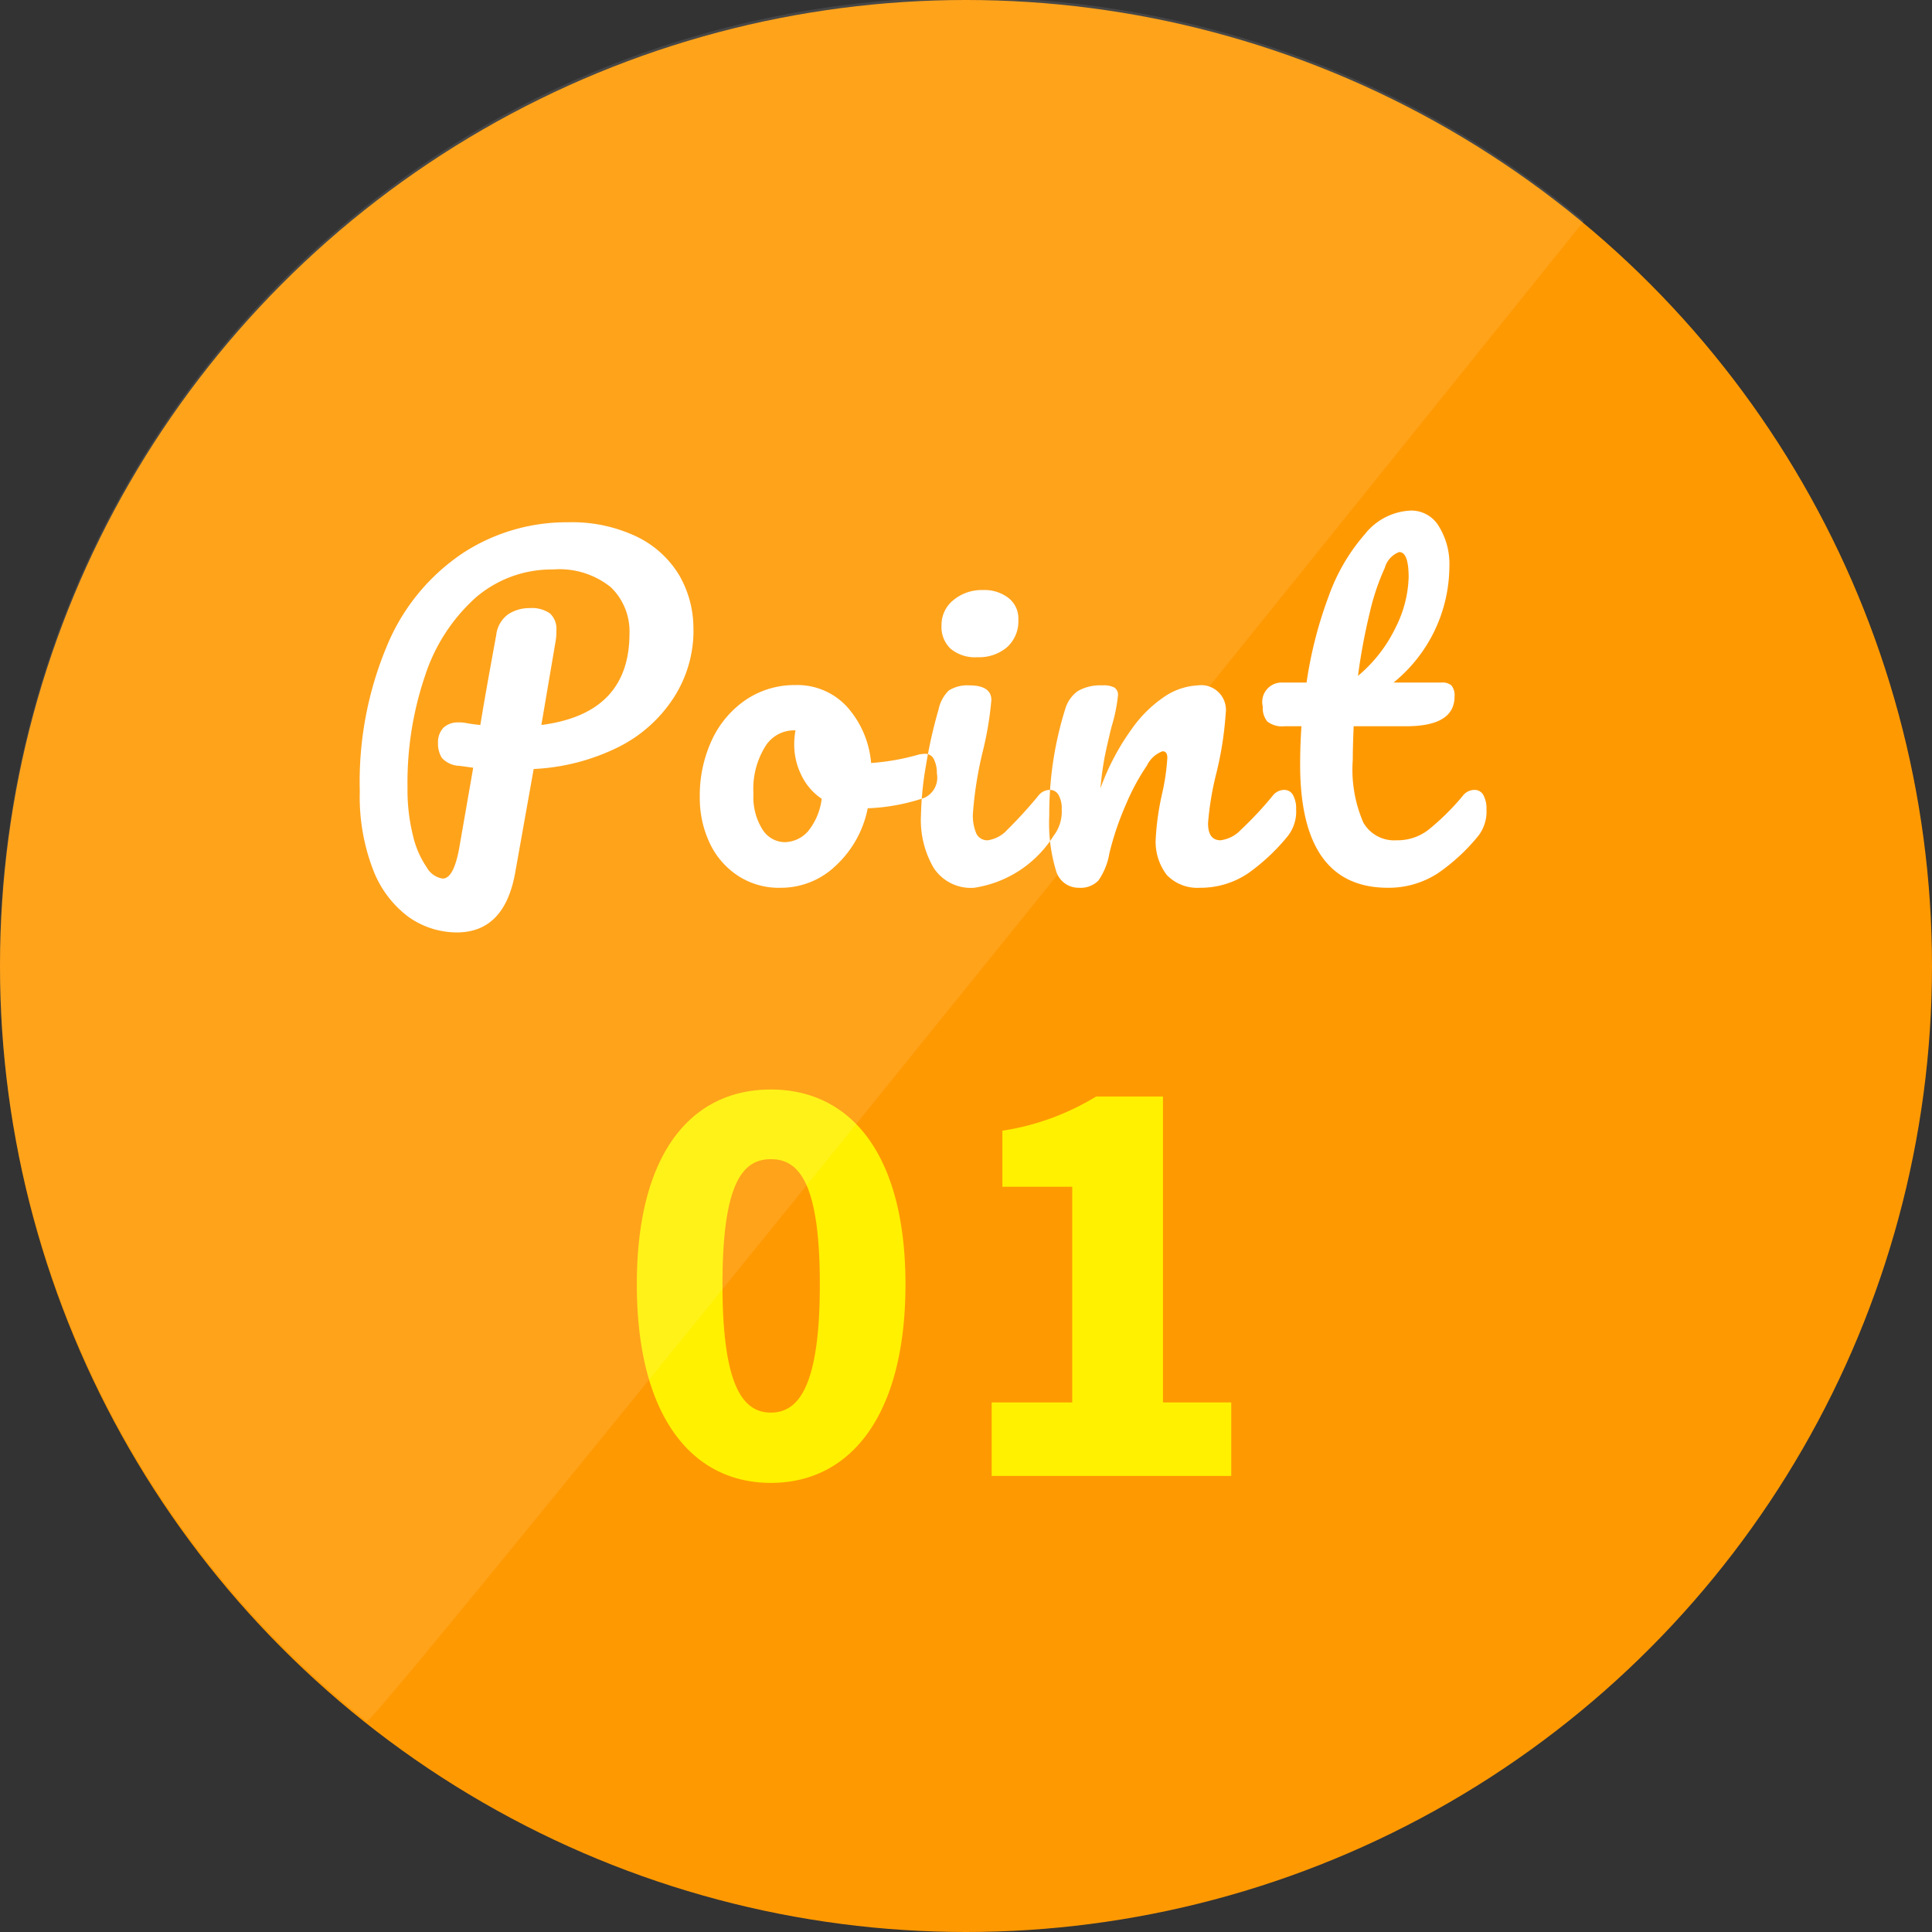
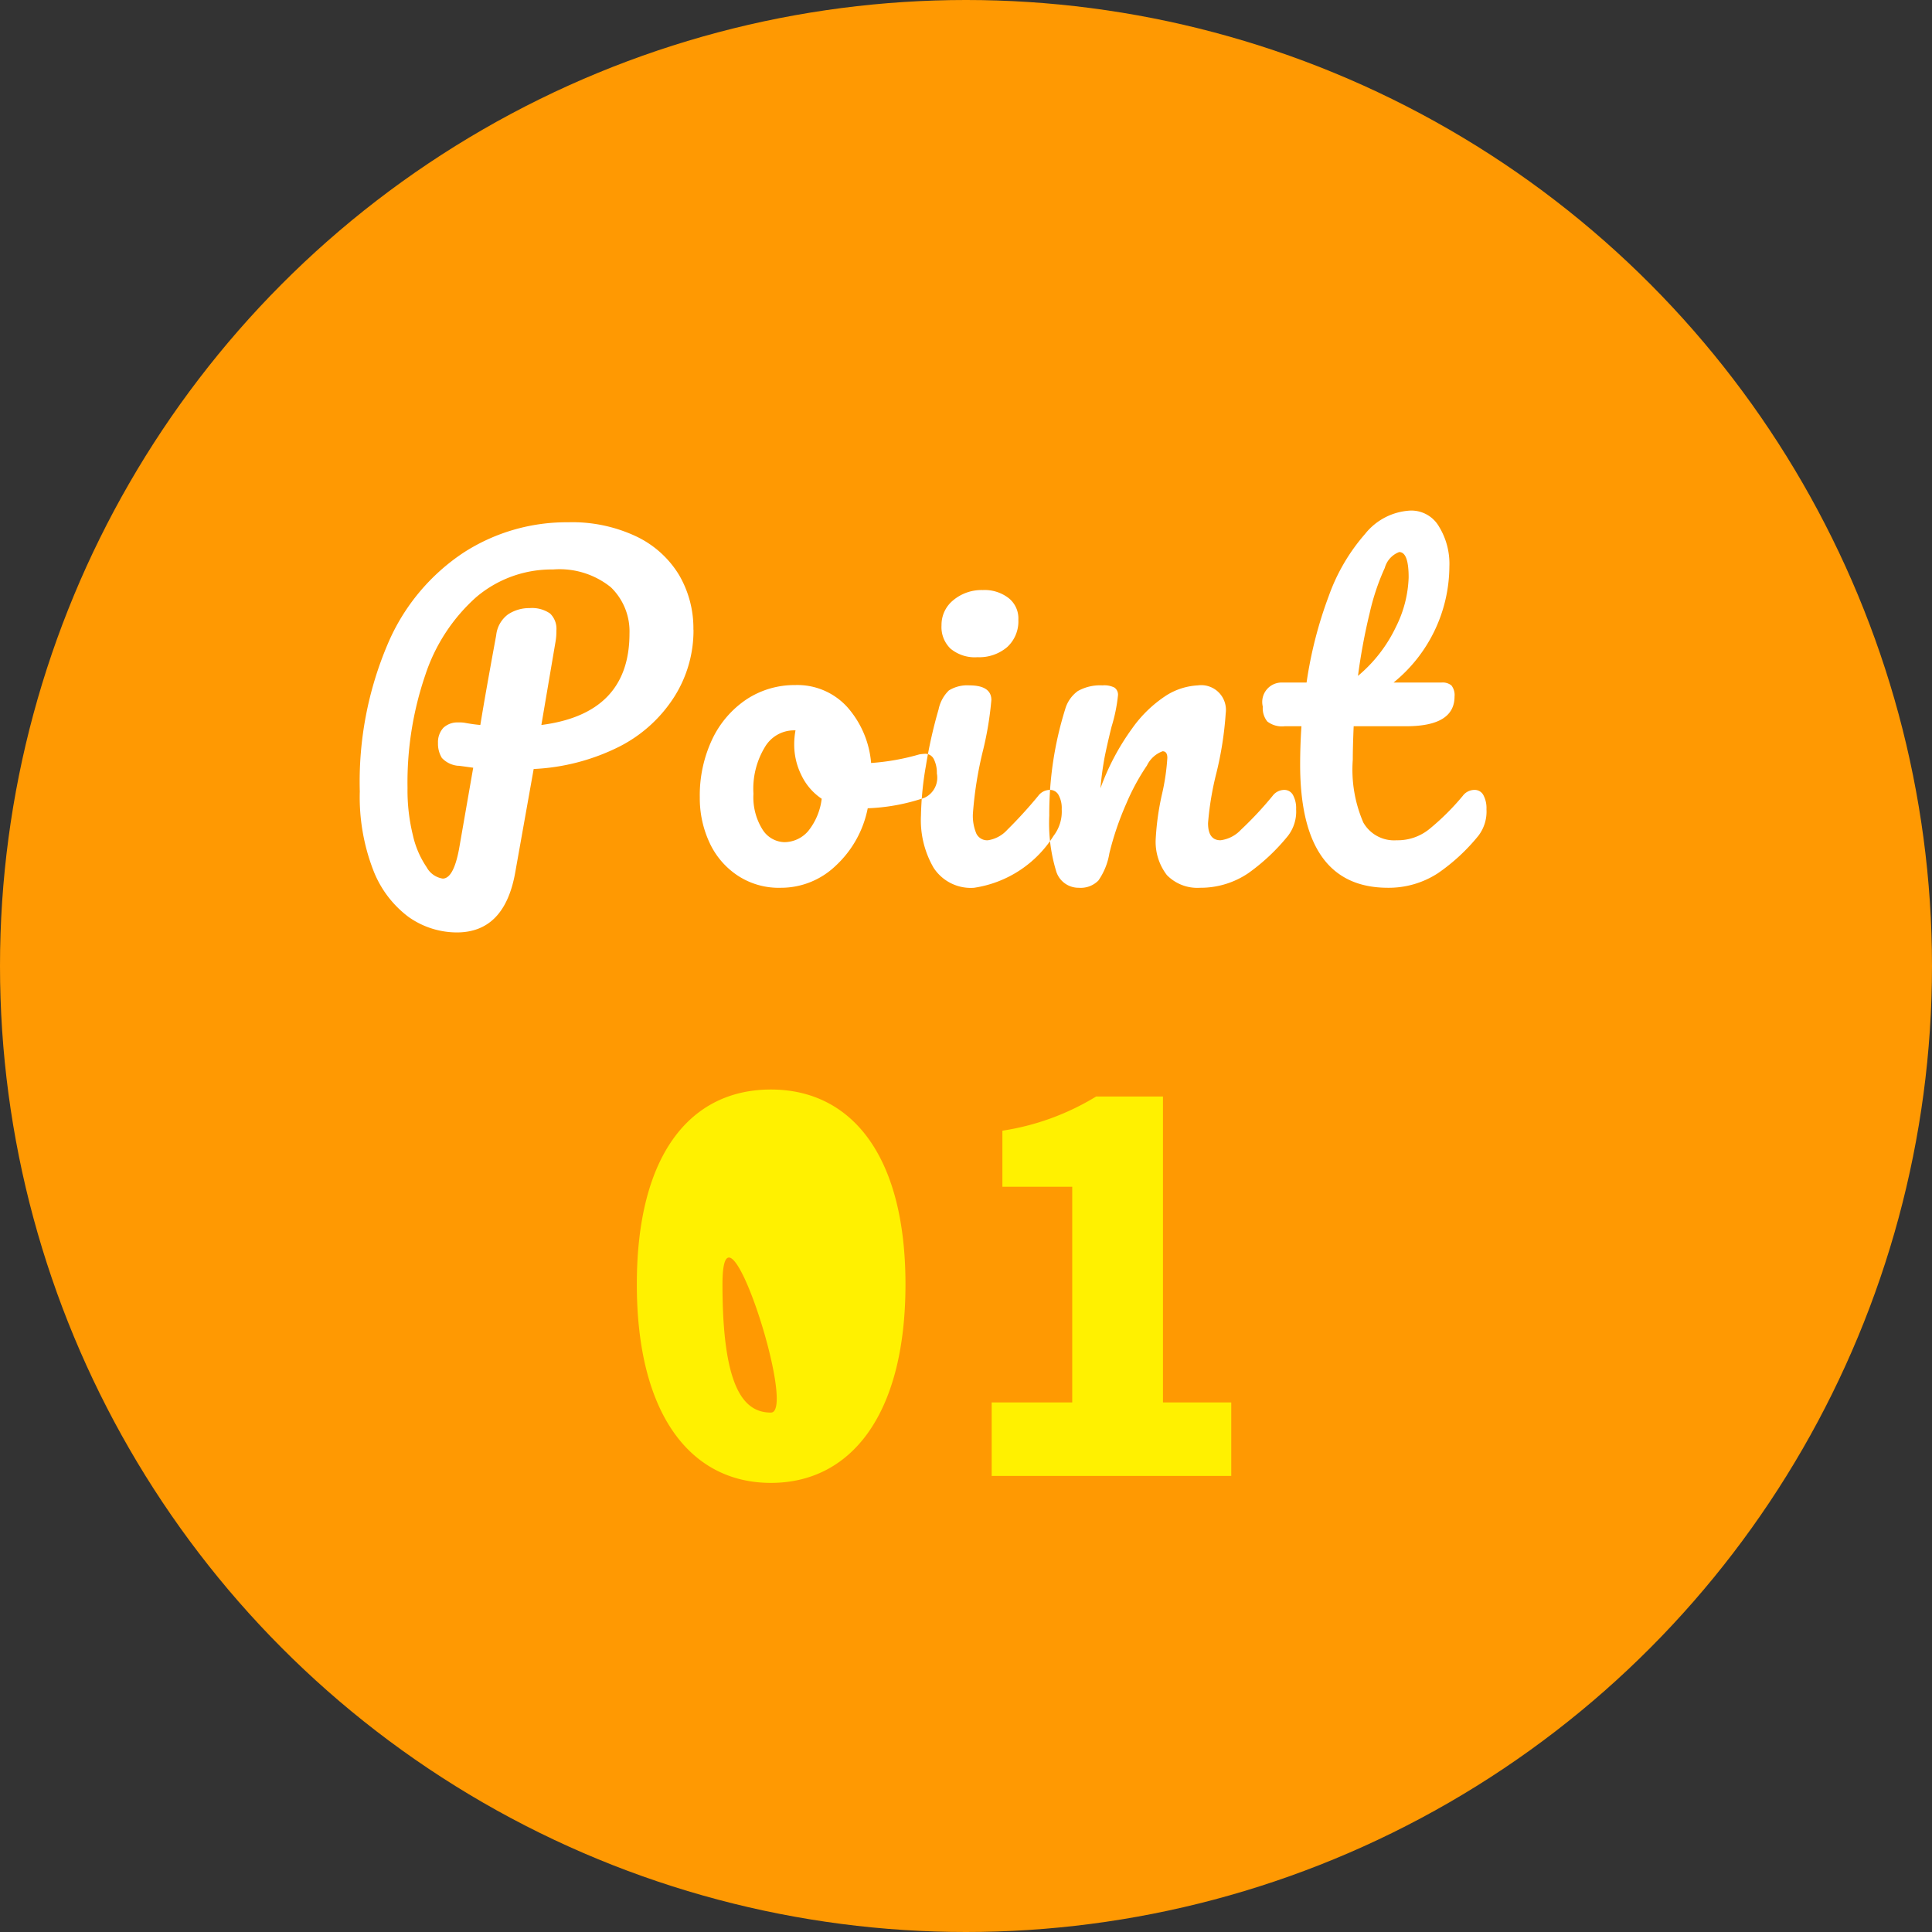
<svg xmlns="http://www.w3.org/2000/svg" id="ico_point_blue_01.svg" width="61" height="61" viewBox="0 0 61 61">
  <rect x="0" y="0" width="61" height="61" fill="#333333" stroke="none" />
  <defs>
    <style>
      .cls-1 {
      fill: #ff9902;
      }

      .cls-2 {
        fill: #fff100;
      }

      .cls-2, .cls-3, .cls-4 {
        fill-rule: evenodd;
      }

      .cls-3, .cls-4 {
        fill: #fff;
      }

      .cls-4 {
        opacity: 0.1;
      }
    </style>
  </defs>
  <circle id="楕円形_1" data-name="楕円形 1" class="cls-1" cx="30.5" cy="30.5" r="30.5" />
-   <path id="_01" data-name="01" class="cls-2" d="M938.34,1749.82c2.527,0,4.249-2.15,4.249-6.27,0-4.09-1.722-6.15-4.249-6.15s-4.233,2.03-4.233,6.15S935.813,1749.82,938.34,1749.82Zm0-2.22c-0.853,0-1.529-.77-1.529-4.05s0.676-3.95,1.529-3.95,1.545,0.68,1.545,3.95S939.193,1747.6,938.34,1747.6Zm6.971,2h7.564v-2.32h-2.156v-9.66H948.61a7.967,7.967,0,0,1-2.961,1.08v1.77h2.205v6.81h-2.543v2.32Z" transform="translate(-914 -1703)" />
+   <path id="_01" data-name="01" class="cls-2" d="M938.34,1749.82c2.527,0,4.249-2.15,4.249-6.27,0-4.09-1.722-6.15-4.249-6.15s-4.233,2.03-4.233,6.15S935.813,1749.82,938.34,1749.82Zm0-2.22c-0.853,0-1.529-.77-1.529-4.05S939.193,1747.6,938.34,1747.6Zm6.971,2h7.564v-2.32h-2.156v-9.66H948.61a7.967,7.967,0,0,1-2.961,1.08v1.77h2.205v6.81h-2.543v2.32Z" transform="translate(-914 -1703)" />
  <path id="Point" class="cls-3" d="M935.893,1722.88a3.331,3.331,0,0,0-.455-1.73,3.171,3.171,0,0,0-1.342-1.21,4.74,4.74,0,0,0-2.162-.45,5.989,5.989,0,0,0-3.3.96,6.5,6.5,0,0,0-2.386,2.87,11.086,11.086,0,0,0-.888,4.67,6.4,6.4,0,0,0,.42,2.47,3.338,3.338,0,0,0,1.118,1.49,2.648,2.648,0,0,0,1.525.49q1.506,0,1.844-1.89l0.583-3.27a6.726,6.726,0,0,0,2.711-.71,4.439,4.439,0,0,0,1.735-1.58,3.91,3.91,0,0,0,.6-2.11h0Zm-4.8,3.01,0.447-2.63a1.869,1.869,0,0,0,.027-0.35,0.668,0.668,0,0,0-.2-0.54,1,1,0,0,0-.644-0.17,1.208,1.208,0,0,0-.685.2,0.943,0.943,0,0,0-.372.66c-0.217,1.18-.385,2.12-0.5,2.83-0.118-.01-0.285-0.03-0.5-0.07a1.1,1.1,0,0,0-.2-0.01,0.645,0.645,0,0,0-.468.17,0.671,0.671,0,0,0-.169.48,0.856,0.856,0,0,0,.122.47,0.793,0.793,0,0,0,.529.25q-0.069-.015.461,0.06l-0.448,2.57q-0.175.93-.515,0.93a0.7,0.7,0,0,1-.508-0.36,2.935,2.935,0,0,1-.434-1.01,5.909,5.909,0,0,1-.169-1.49,10.491,10.491,0,0,1,.562-3.57,5.662,5.662,0,0,1,1.6-2.45,3.676,3.676,0,0,1,2.433-.88,2.584,2.584,0,0,1,1.823.56,1.933,1.933,0,0,1,.59,1.46c0,1.69-.927,2.65-2.779,2.89h0Zm12.119,0.91a1.484,1.484,0,0,0-.19.02,7.223,7.223,0,0,1-1.518.27,3.042,3.042,0,0,0-.739-1.75,2.125,2.125,0,0,0-1.661-.71,2.751,2.751,0,0,0-1.532.45,3.124,3.124,0,0,0-1.084,1.26,4.152,4.152,0,0,0-.393,1.84,3.316,3.316,0,0,0,.3,1.41,2.5,2.5,0,0,0,.874,1.04,2.354,2.354,0,0,0,1.39.4,2.49,2.49,0,0,0,1.721-.69,3.351,3.351,0,0,0,1.017-1.82,6.255,6.255,0,0,0,1.789-.33,0.7,0.7,0,0,0,.394-0.77,0.961,0.961,0,0,0-.095-0.45,0.3,0.3,0,0,0-.271-0.17h0Zm-4.447,2.79a0.842,0.842,0,0,1-.684-0.39,1.922,1.922,0,0,1-.292-1.14,2.532,2.532,0,0,1,.36-1.47,1.066,1.066,0,0,1,.9-0.53h0.068a2.426,2.426,0,0,0-.041.44,2.172,2.172,0,0,0,.224.97,1.86,1.86,0,0,0,.644.75,2.007,2.007,0,0,1-.427,1.02,1,1,0,0,1-.753.35h0Zm6.1-5.84a1.356,1.356,0,0,0,.936-0.32,1.1,1.1,0,0,0,.352-0.86,0.818,0.818,0,0,0-.312-0.69,1.242,1.242,0,0,0-.813-0.25,1.394,1.394,0,0,0-.929.32,1,1,0,0,0-.372.79,0.946,0.946,0,0,0,.284.74,1.2,1.2,0,0,0,.854.27h0Zm-0.108,7.28a3.593,3.593,0,0,0,2.508-1.64,1.254,1.254,0,0,0,.257-0.84,0.852,0.852,0,0,0-.1-0.45,0.306,0.306,0,0,0-.277-0.16,0.464,0.464,0,0,0-.366.19,14.221,14.221,0,0,1-.976,1.07,1.031,1.031,0,0,1-.61.33,0.379,0.379,0,0,1-.366-0.21,1.44,1.44,0,0,1-.109-0.63,11.929,11.929,0,0,1,.325-2.02,10.469,10.469,0,0,0,.258-1.57c0-.3-0.23-0.46-0.691-0.46a1.1,1.1,0,0,0-.651.16,1.159,1.159,0,0,0-.325.6,14.776,14.776,0,0,0-.4,1.78,10.158,10.158,0,0,0-.156,1.57,2.989,2.989,0,0,0,.4,1.65,1.4,1.4,0,0,0,1.281.63h0Zm3.307,0a0.78,0.78,0,0,0,.617-0.23,2.09,2.09,0,0,0,.346-0.86,9.42,9.42,0,0,1,.535-1.57,6.981,6.981,0,0,1,.651-1.2,0.891,0.891,0,0,1,.494-0.45q0.15,0,.15.21a6.957,6.957,0,0,1-.177,1.18,8.422,8.422,0,0,0-.189,1.36,1.72,1.72,0,0,0,.352,1.16,1.341,1.341,0,0,0,1.044.4,2.685,2.685,0,0,0,1.525-.46,6.348,6.348,0,0,0,1.254-1.18,1.254,1.254,0,0,0,.257-0.84,0.862,0.862,0,0,0-.1-0.45,0.309,0.309,0,0,0-.278-0.16,0.464,0.464,0,0,0-.366.19,11.24,11.24,0,0,1-1,1.07,1.06,1.06,0,0,1-.644.33q-0.393,0-.393-0.54a9.51,9.51,0,0,1,.258-1.56,10.868,10.868,0,0,0,.3-1.91,0.781,0.781,0,0,0-.881-0.88,2.065,2.065,0,0,0-.983.31,3.976,3.976,0,0,0-1.091,1.05,7.606,7.606,0,0,0-1,1.89,9.946,9.946,0,0,1,.135-1c0.055-.27.127-0.59,0.217-0.95a5.1,5.1,0,0,0,.2-0.97,0.274,0.274,0,0,0-.109-0.26,0.708,0.708,0,0,0-.379-0.07,1.429,1.429,0,0,0-.78.18,1.07,1.07,0,0,0-.4.58,11.05,11.05,0,0,0-.5,3.35,5.179,5.179,0,0,0,.21,1.73,0.738,0.738,0,0,0,.725.55h0Zm12.485-3.09a0.464,0.464,0,0,0-.366.19,7.754,7.754,0,0,1-1.058,1.05,1.586,1.586,0,0,1-1.03.35,1.118,1.118,0,0,1-1.05-.56,4.213,4.213,0,0,1-.333-1.98c0-.26.009-0.61,0.028-1.06h1.653c1.021,0,1.532-.31,1.532-0.94a0.49,0.49,0,0,0-.1-0.35,0.444,0.444,0,0,0-.312-0.09H958a4.75,4.75,0,0,0,1.762-3.66,2.25,2.25,0,0,0-.325-1.26,1.011,1.011,0,0,0-.895-0.51,1.955,1.955,0,0,0-1.443.74,6.055,6.055,0,0,0-1.146,1.96,13.149,13.149,0,0,0-.7,2.73h-0.772a0.613,0.613,0,0,0-.61.76,0.669,0.669,0,0,0,.142.47,0.757,0.757,0,0,0,.549.15h0.529c-0.027.41-.041,0.81-0.041,1.21q0,3.885,2.765,3.89a2.846,2.846,0,0,0,1.586-.46,6.076,6.076,0,0,0,1.275-1.18,1.254,1.254,0,0,0,.257-0.84,0.862,0.862,0,0,0-.1-0.45,0.309,0.309,0,0,0-.278-0.16h0Zm-2.373-7.51c0.2,0,.3.26,0.3,0.8a3.736,3.736,0,0,1-.4,1.56,4.563,4.563,0,0,1-1.2,1.55,18.881,18.881,0,0,1,.373-2,7.293,7.293,0,0,1,.474-1.41,0.744,0.744,0,0,1,.454-0.5h0Z" transform="translate(-914 -1703)" />
-   <path id="楕円形_1-2" data-name="楕円形 1" class="cls-4" d="M925.582,1757.35a30.5,30.5,0,1,1,38.425-47.37S925.8,1757.53,925.582,1757.35Z" transform="translate(-914 -1703)" />
</svg>